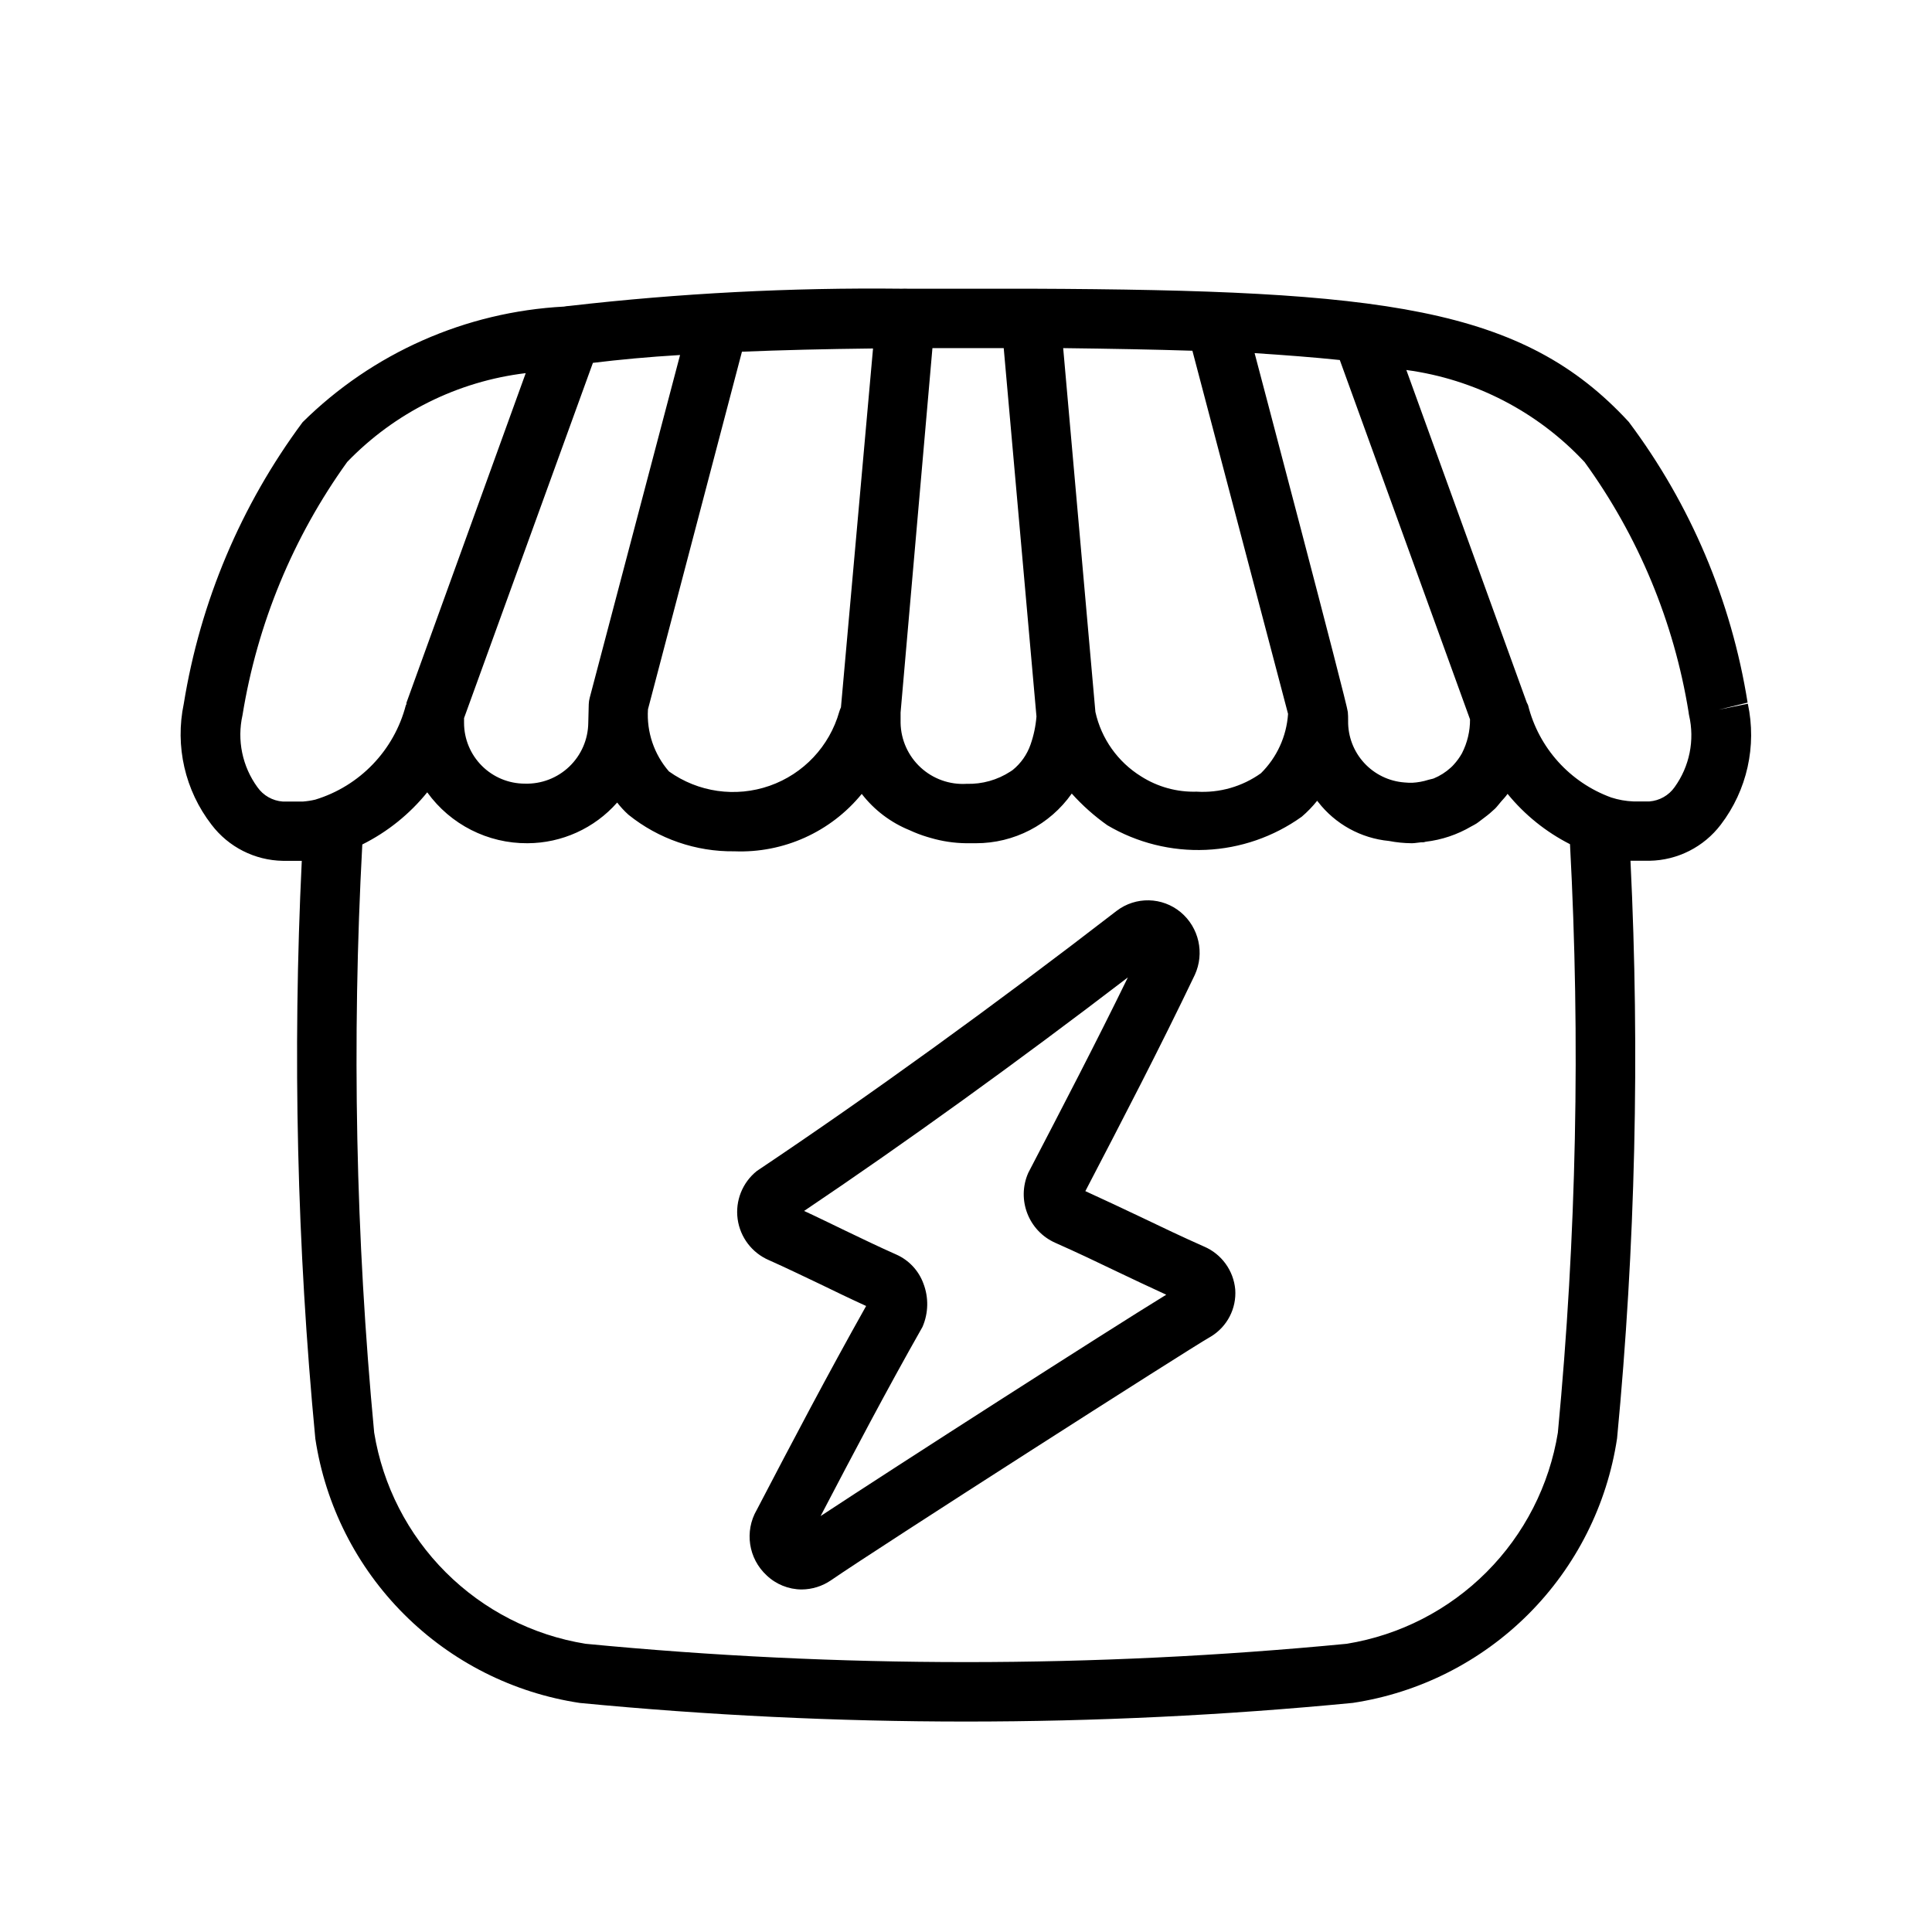
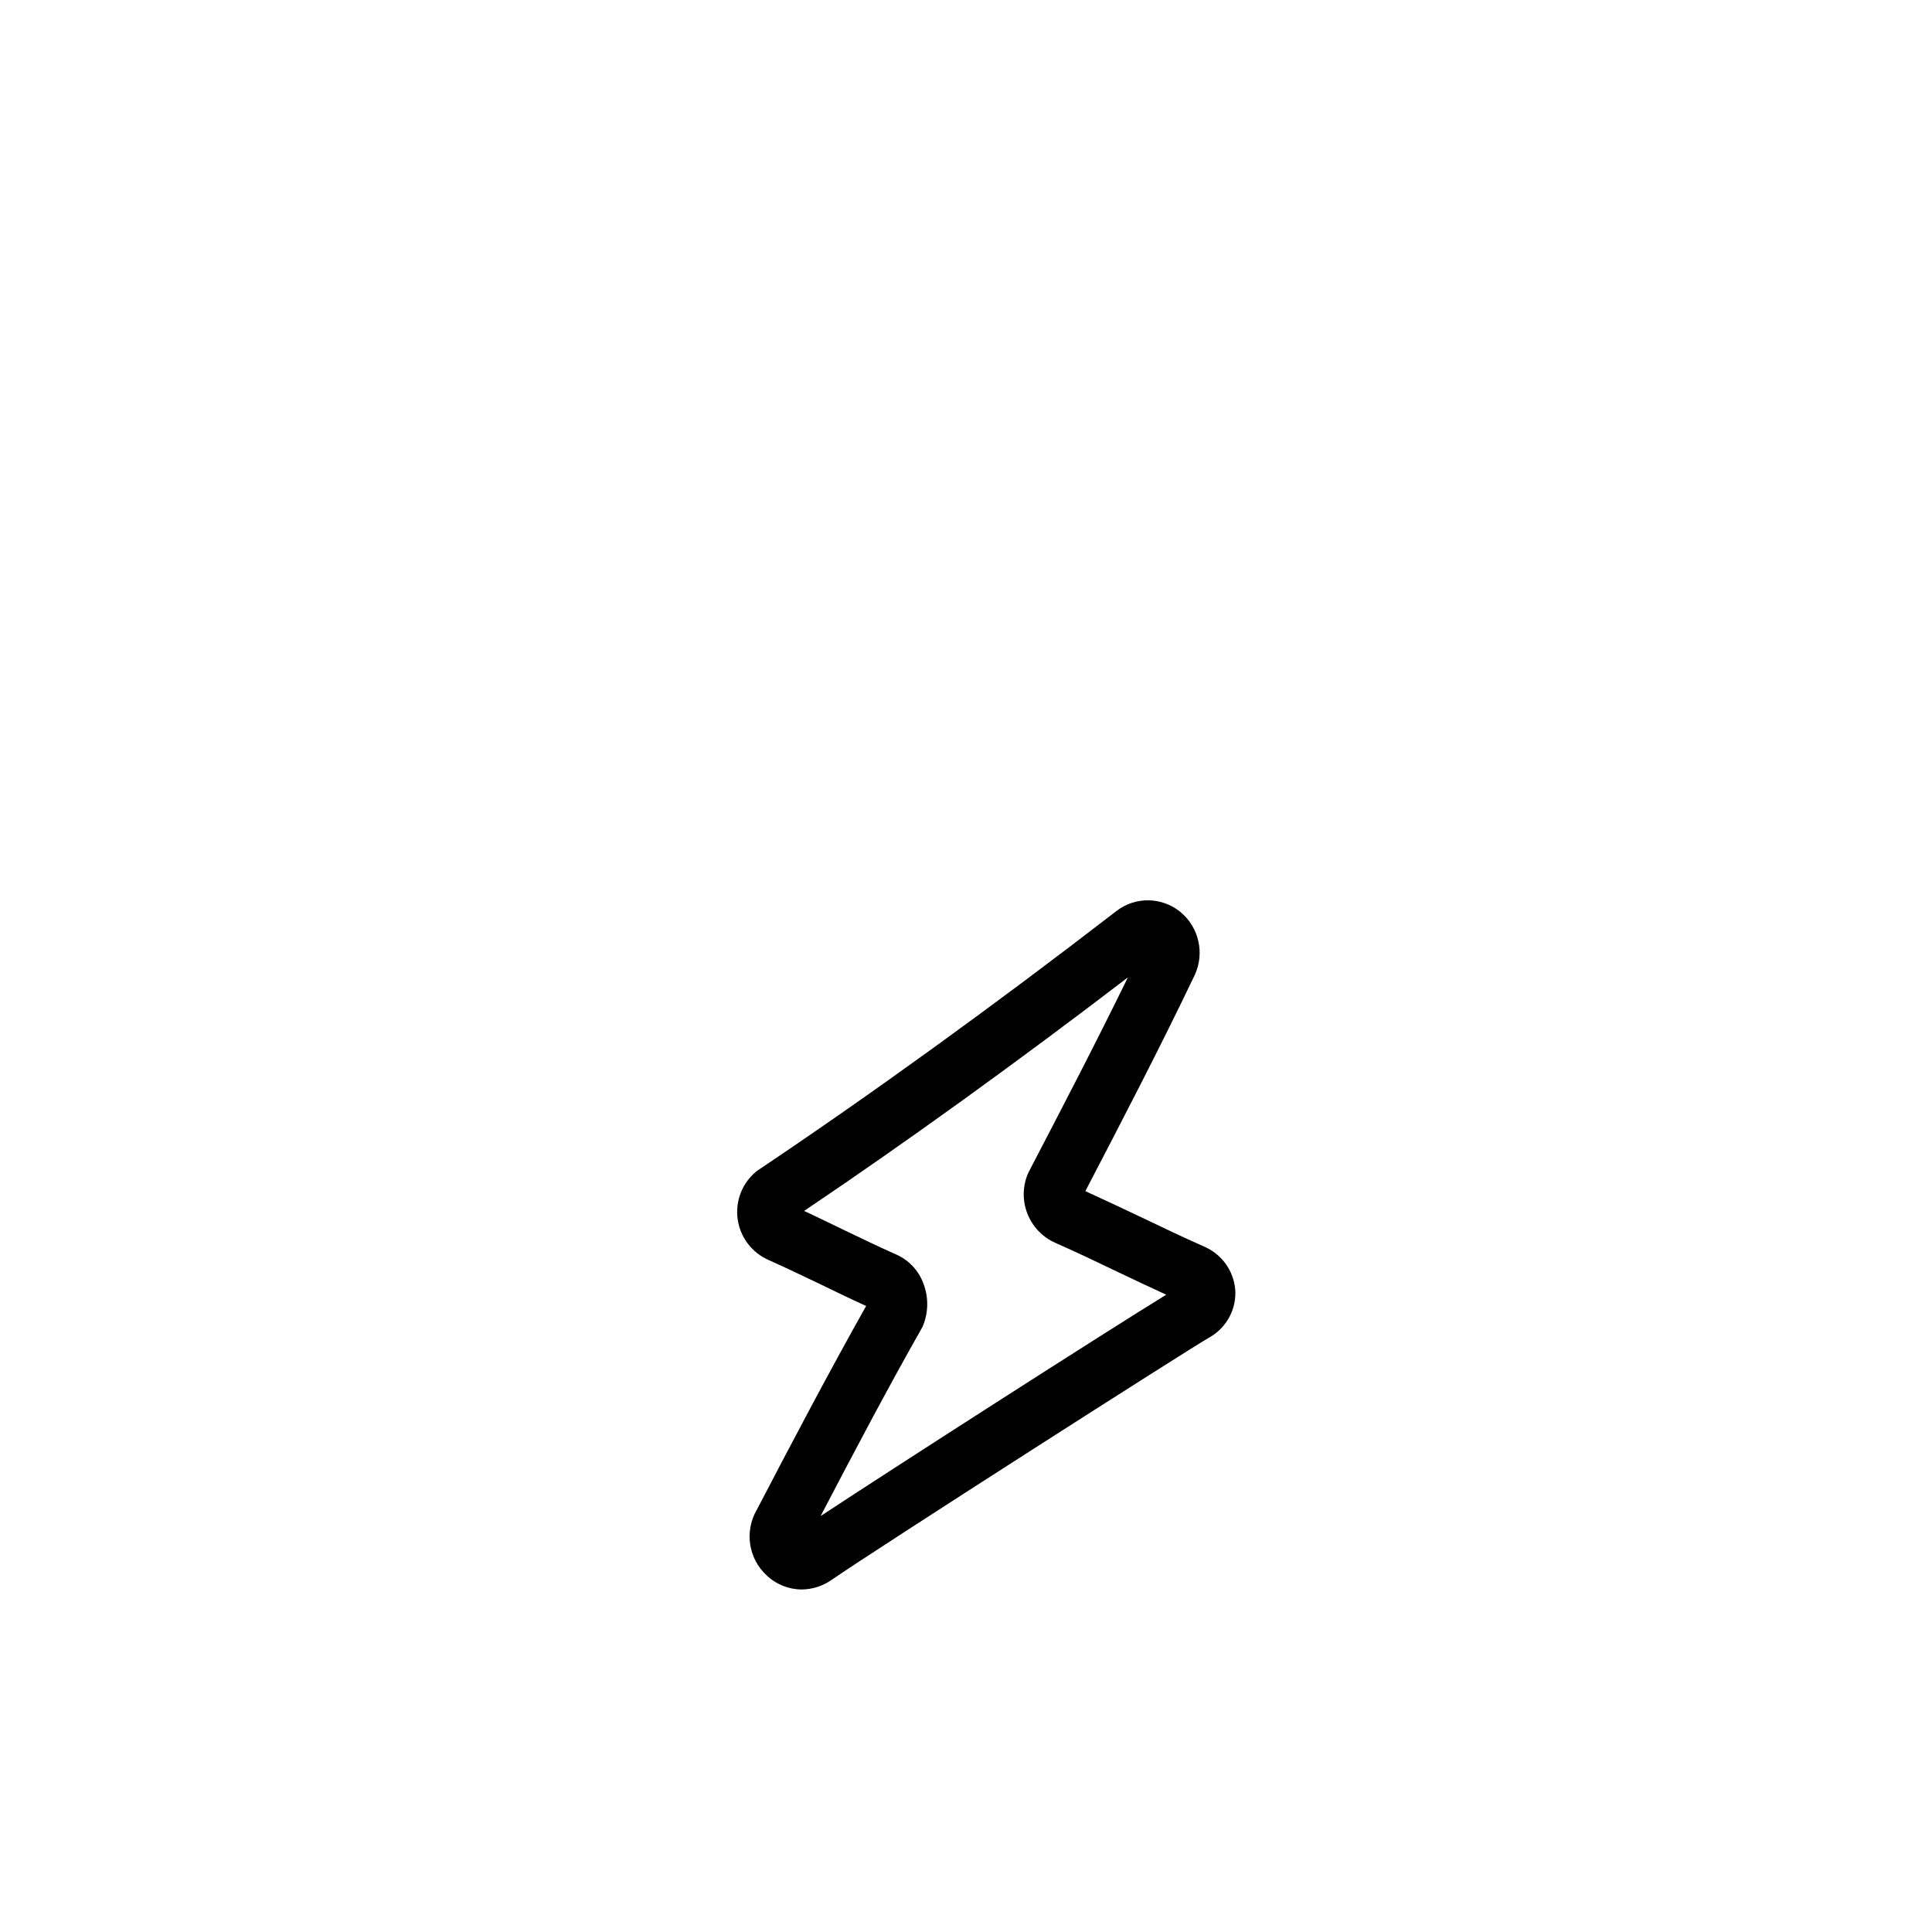
<svg xmlns="http://www.w3.org/2000/svg" fill="#000000" width="800px" height="800px" version="1.1" viewBox="144 144 512 512">
  <g>
    <path d="m463.07 474.34c-5.606-2.488-11.02-5.055-16.344-7.621-4.992-2.363-9.965-4.723-15.098-7.055 9.84-18.895 19.664-37.785 29-57.293 2.648-5.75 1.121-12.559-3.731-16.625-4.883-4.062-11.922-4.215-16.973-0.363-32.512 25.098-65.289 48.805-95.379 68.957v0.004c-3.805 3.059-5.727 7.891-5.062 12.727 0.668 4.836 3.82 8.969 8.309 10.891 4.629 2.062 9.035 4.203 13.445 6.297 4.047 1.969 8.094 3.922 12.297 5.84-10.188 18.137-19.555 35.961-29 54.066h-0.004c-3.277 5.676-2.188 12.867 2.629 17.316 2.5 2.387 5.82 3.727 9.273 3.746 2.785-0.016 5.5-0.867 7.793-2.438 12.469-8.598 95.219-61.527 100.29-64.363l0.395-0.234c4.316-2.621 6.801-7.434 6.441-12.469-0.453-5.031-3.633-9.406-8.281-11.383zm-101.6 71.43c8.723-16.672 17.32-33.062 27-50.129 1.59-3.668 1.672-7.816 0.223-11.543-1.254-3.394-3.828-6.141-7.133-7.617-4.629-2.047-9.035-4.188-13.445-6.297-3.668-1.762-7.305-3.559-11.02-5.273 26.984-18.168 56.551-39.5 85.805-61.891-8.453 17.32-17.32 34.352-26.402 51.797-3.133 7.102 0.078 15.402 7.176 18.547 5.59 2.473 11.02 5.055 16.344 7.621 4.312 2.047 8.629 4.109 13.051 6.125-15.883 9.742-71.414 45.371-91.598 58.66z" />
-     <path d="m607.18 330.5-7.715 1.574 7.668-1.875v0.004c-4.297-26.988-15.105-52.523-31.488-74.391-28.168-30.578-65.133-34.922-158.32-35.301h-0.332-32.309-0.109 0.004c-0.523-0.027-1.051-0.027-1.574 0-29.457-0.328-58.902 1.199-88.168 4.566-0.461 0.02-0.918 0.078-1.371 0.172-26.066 1.375-50.719 12.281-69.273 30.641-16.32 21.98-27.117 47.566-31.488 74.594-2.367 11.25 0.32 22.977 7.356 32.07 4.496 5.922 11.457 9.449 18.891 9.574h5.023c-2.473 51.066-1.273 102.25 3.59 153.14 2.668 17.629 10.914 33.941 23.527 46.543 12.613 12.605 28.934 20.836 46.562 23.488 33.961 3.273 68.172 4.93 102.34 4.93 34.164 0 68.488-1.652 102.51-4.945h0.004c17.629-2.668 33.941-10.914 46.543-23.527 12.605-12.613 20.836-28.934 23.488-46.566 4.852-50.875 6.043-102.04 3.555-153.08h5.039c7.434-0.125 14.398-3.652 18.895-9.574 6.957-9.117 9.574-20.824 7.164-32.039zm-108.12-91.094 34.512 95.234c0.02 3.125-0.715 6.207-2.141 8.992-0.613 1.094-1.355 2.113-2.203 3.035-0.238 0.27-0.488 0.52-0.758 0.758-1.32 1.207-2.848 2.18-4.5 2.863-0.41 0.156-0.961 0.219-1.402 0.363-1.395 0.445-2.84 0.711-4.297 0.789-0.691 0.012-1.379-0.012-2.062-0.082-4.106-0.301-7.934-2.164-10.711-5.195-2.777-3.035-4.293-7.016-4.231-11.129v-0.234c0-0.645 0-1.258-0.078-2.109 0-1.574-24.703-95.109-24.703-95.109 8.25 0.531 15.742 1.113 22.574 1.824zm-39.078-2.519 25.363 96.289h0.004c-0.395 5.953-2.953 11.555-7.195 15.746-4.949 3.535-10.965 5.258-17.035 4.879-5.195 0.156-10.32-1.254-14.707-4.047-6.18-3.828-10.555-9.996-12.121-17.098l-8.535-96.398c12.566 0.156 23.918 0.359 34.23 0.691zm-68.879-0.629h18.895l8.676 97.613c-0.199 2.543-0.727 5.055-1.574 7.461-0.918 2.637-2.555 4.965-4.723 6.723l-0.582 0.395h-0.004c-3.453 2.254-7.512 3.394-11.633 3.273-4.481 0.273-8.879-1.293-12.18-4.336-3.301-3.043-5.219-7.297-5.312-11.785v-2.785zm-15.742 0.109-8.5 95.094h-0.004c-0.172 0.371-0.316 0.758-0.438 1.148-2.594 9.16-9.48 16.484-18.461 19.633-8.984 3.148-18.938 1.727-26.68-3.809-3.945-4.539-5.941-10.453-5.559-16.453l24.906-94.777c10.566-0.426 21.996-0.711 34.672-0.852zm-74.234 3.793c6.977-0.852 14.641-1.574 23.098-2.078l-23.93 90.781c-0.16 0.578-0.25 1.176-0.27 1.777l-0.125 4.914c-0.051 4.383-1.859 8.559-5.023 11.594-3.16 3.031-7.41 4.664-11.793 4.527-4.273-0.004-8.367-1.703-11.387-4.727-3.023-3.023-4.719-7.121-4.719-11.395v-1.242zm-88.906 112.45c-4.008-5.5-5.445-12.461-3.953-19.098 3.922-24.211 13.418-47.176 27.742-67.086 12.59-13.062 29.301-21.375 47.312-23.539l-31.613 87.367c0.004 0.109 0.004 0.219 0 0.328 0 0.109-0.125 0.203-0.156 0.316h-0.004c-3.109 11.945-12.199 21.418-24.008 25.016-1.074 0.25-2.164 0.422-3.262 0.504h-5.336c-2.699-0.191-5.168-1.59-6.723-3.809zm344.64 171.01c-2.269 14.023-8.895 26.98-18.938 37.031-10.043 10.051-22.992 16.688-37.016 18.969-67.086 6.473-134.64 6.473-201.73 0-14.027-2.266-26.984-8.891-37.039-18.934-10.055-10.043-16.691-22.992-18.977-37.02-4.902-51.805-5.953-103.9-3.148-155.87 6.66-3.32 12.527-8.035 17.207-13.82 6.148 8.535 16.055 13.566 26.578 13.492 9.098-0.031 17.746-3.957 23.758-10.785 0.898 1.168 1.906 2.254 3.004 3.242 7.949 6.394 17.875 9.82 28.074 9.684 13.012 0.512 25.508-5.121 33.738-15.211 3.305 4.273 7.684 7.594 12.691 9.621 1.492 0.695 3.035 1.285 4.613 1.762 0.316 0.094 0.598 0.188 0.93 0.27h-0.004c3.07 0.902 6.25 1.379 9.449 1.418h2.551c10.113 0.023 19.605-4.887 25.426-13.164 2.824 3.148 5.992 5.969 9.445 8.406 7.883 4.656 16.949 6.914 26.098 6.512 9.145-0.406 17.977-3.461 25.418-8.793 1.488-1.273 2.856-2.688 4.078-4.219l0.234 0.301v-0.004c4.566 5.902 11.371 9.652 18.801 10.359 1.992 0.387 4.016 0.586 6.043 0.602 0.852 0 1.652-0.188 2.488-0.25h0.566c0.203 0 0.395-0.109 0.598-0.141v-0.004c4.277-0.496 8.402-1.879 12.109-4.062 0.441-0.25 0.93-0.473 1.355-0.754 0.738-0.488 1.402-1.07 2.109-1.574 1-0.734 1.953-1.535 2.848-2.394 0.566-0.566 1.039-1.227 1.574-1.844 0.535-0.613 1.242-1.34 1.73-2.062 4.527 5.551 10.164 10.094 16.547 13.336 2.785 51.973 1.711 104.08-3.211 155.9zm30.922-171.01c-1.547 2.188-3.988 3.574-6.66 3.777h-4.25c-1.996-0.074-3.973-0.426-5.871-1.039-10.953-3.981-19.215-13.145-22.043-24.449-0.094-0.234-0.203-0.461-0.332-0.676l-31.93-88.168h0.004c18.09 2.426 34.785 11.051 47.23 24.402 14.25 19.633 23.691 42.336 27.566 66.281 0.027 0.281 0.066 0.562 0.129 0.836 1.527 6.602 0.125 13.543-3.844 19.035z" />
  </g>
</svg>